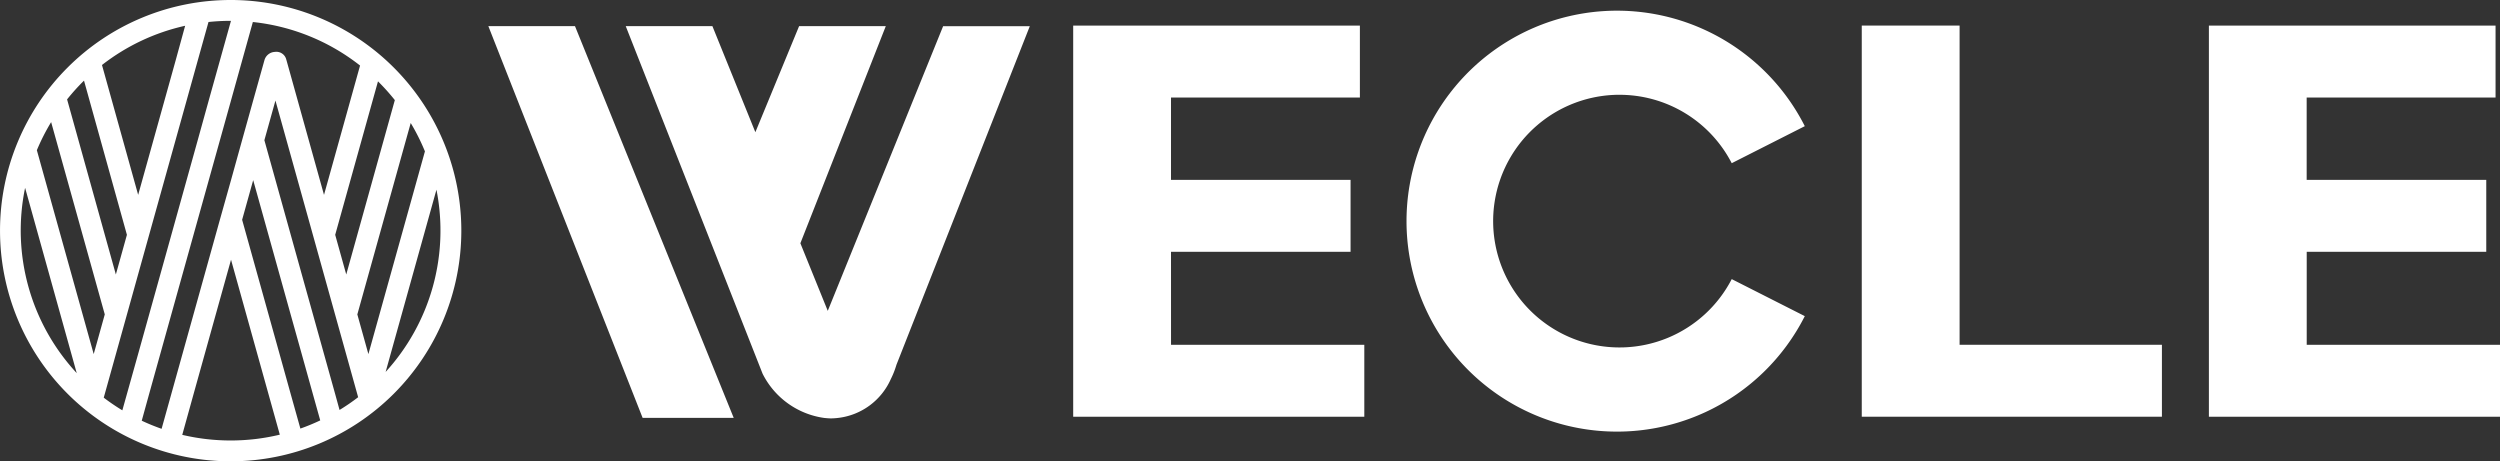
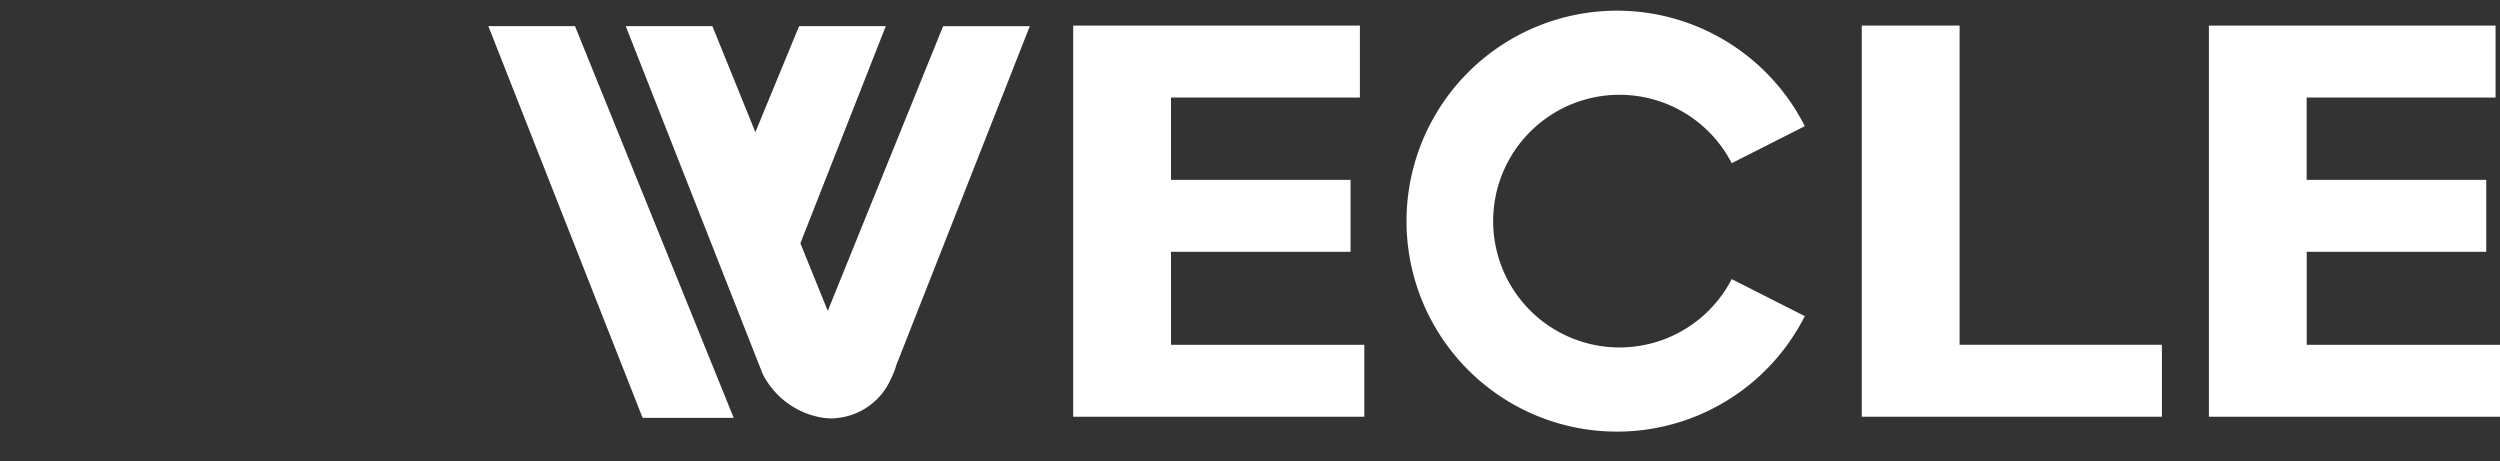
<svg xmlns="http://www.w3.org/2000/svg" width="241.877" height="44.633" viewBox="0 0 241.877 44.633">
  <rect x="0" y="0" width="241.877" height="44.633" fill="#333333" stroke="none" />
  <defs>
    <clipPath id="a">
      <rect width="241.877" height="44.633" fill="#fff" />
    </clipPath>
  </defs>
  <g transform="translate(-30 -50)">
    <path d="M155.935,25.377h17.373V18.419H155.935V10.452H174.21V3.49H146.472V41.335h28.166V34.374h-18.7Z" transform="translate(-12.64 48.984)" fill="#fff" />
    <path d="M263.565,3.49H254.1V41.333H283.14V34.373H263.565Z" transform="translate(-43.973 48.984)" fill="#fff" />
    <path d="M301.476,3.49V41.334h28.165v-6.96h-18.7V25.38h17.371V18.417H310.936V10.45h18.275V3.49Z" transform="translate(-57.764 48.984)" fill="#fff" />
    <g transform="translate(30 50)">
      <g clip-path="url(#a)">
        <path d="M212.548,9.595a12.21,12.21,0,0,1,10.882,6.617L230.5,12.63a20.363,20.363,0,1,0,0,18.379l-7.07-3.582A12.223,12.223,0,1,1,212.548,9.593" transform="translate(-55.884 -0.423)" fill="#fff" />
        <path d="M66.65,3.565l14.926,37.9h8.813L75.033,3.565Z" transform="translate(-19.403 -1.038)" fill="#fff" />
        <path d="M104.947,31.114l-2.65-6.54,8.265-21.008h-8.388L97.942,13.829,93.785,3.566H85.4L98.64,37.192a7.882,7.882,0,0,0,5.97,4.283c.217.02.428.043.661.043a6.241,6.241,0,0,0,.649-.043,6.383,6.383,0,0,0,5.129-3.765,8.258,8.258,0,0,0,.545-1.387l.017-.04L124.493,3.575h-8.386Z" transform="translate(-24.86 -1.038)" fill="#fff" />
-         <path d="M22.316,0A22.316,22.316,0,1,0,44.634,22.316,22.316,22.316,0,0,0,22.316,0m6.746,41.465-.937-3.344L27.05,34.258,23.426,21.266l1.07-3.839,3.623,12.992L29.2,34.282l1.069,3.838.714,2.553a20.166,20.166,0,0,1-1.918.791m-6.746,1.153a20.332,20.332,0,0,1-4.686-.545l.025-.089L18.73,38.12l3.622-12.992L25.974,38.12l1.078,3.863.018.072a20.314,20.314,0,0,1-4.756.562m-8.6-1.913.714-2.585,1.07-3.838,1.077-3.863L20.2,17.427l1.078-3.863,1.07-3.838,1.076-3.863L24.464,2.13A20.2,20.2,0,0,1,34.836,6.343L31.348,18.854,27.727,5.862,27.7,5.773a.982.982,0,0,0-1.093-.752,1.1,1.1,0,0,0-1.021.8l-.013.045L24.5,9.7l-1.077,3.863L22.358,17.4l-1.085,3.862L17.651,34.256,16.574,38.12l-.939,3.368a20.367,20.367,0,0,1-1.922-.785M2.434,18.194,7.424,36.1a20.3,20.3,0,0,1-5-17.905m15.488-15.7L16.99,5.86,13.367,18.853,9.867,6.289a20.239,20.239,0,0,1,8.064-3.8M12.279,22.719l-1.07,3.838L6.491,9.615A20.537,20.537,0,0,1,8.128,7.8Zm-2.142,7.7L9.066,34.258l-5.5-19.725a20.243,20.243,0,0,1,1.382-2.719Zm0,7.7,1.07-3.838,1.077-3.863,1.069-3.837,1.077-3.863L18.054,9.727,19.13,5.863l1.042-3.734a20.587,20.587,0,0,1,2.142-.113h.033L21.273,5.86,20.2,9.7l-1.071,3.865L15.51,26.556l-1.078,3.863-1.07,3.838-1.083,3.865L11.837,39.7a20.758,20.758,0,0,1-1.8-1.225ZM39.737,11.9a20.366,20.366,0,0,1,1.375,2.744l-5.47,19.616L34.572,30.42ZM33.5,26.557l-1.069-3.838,4.14-14.848A20.523,20.523,0,0,1,38.2,9.685ZM32.427,38.121l-1.078-3.863-1.07-3.838L29.2,26.557,25.579,13.565l1.07-3.838,3.622,12.992,1.076,3.863,1.07,3.838,1.078,3.863,1.07,3.838.086.31a20.29,20.29,0,0,1-1.8,1.233Zm9.8-19.767a20.285,20.285,0,0,1-4.917,17.632Z" transform="translate(0 0)" fill="#fff" />
      </g>
    </g>
  </g>
</svg>